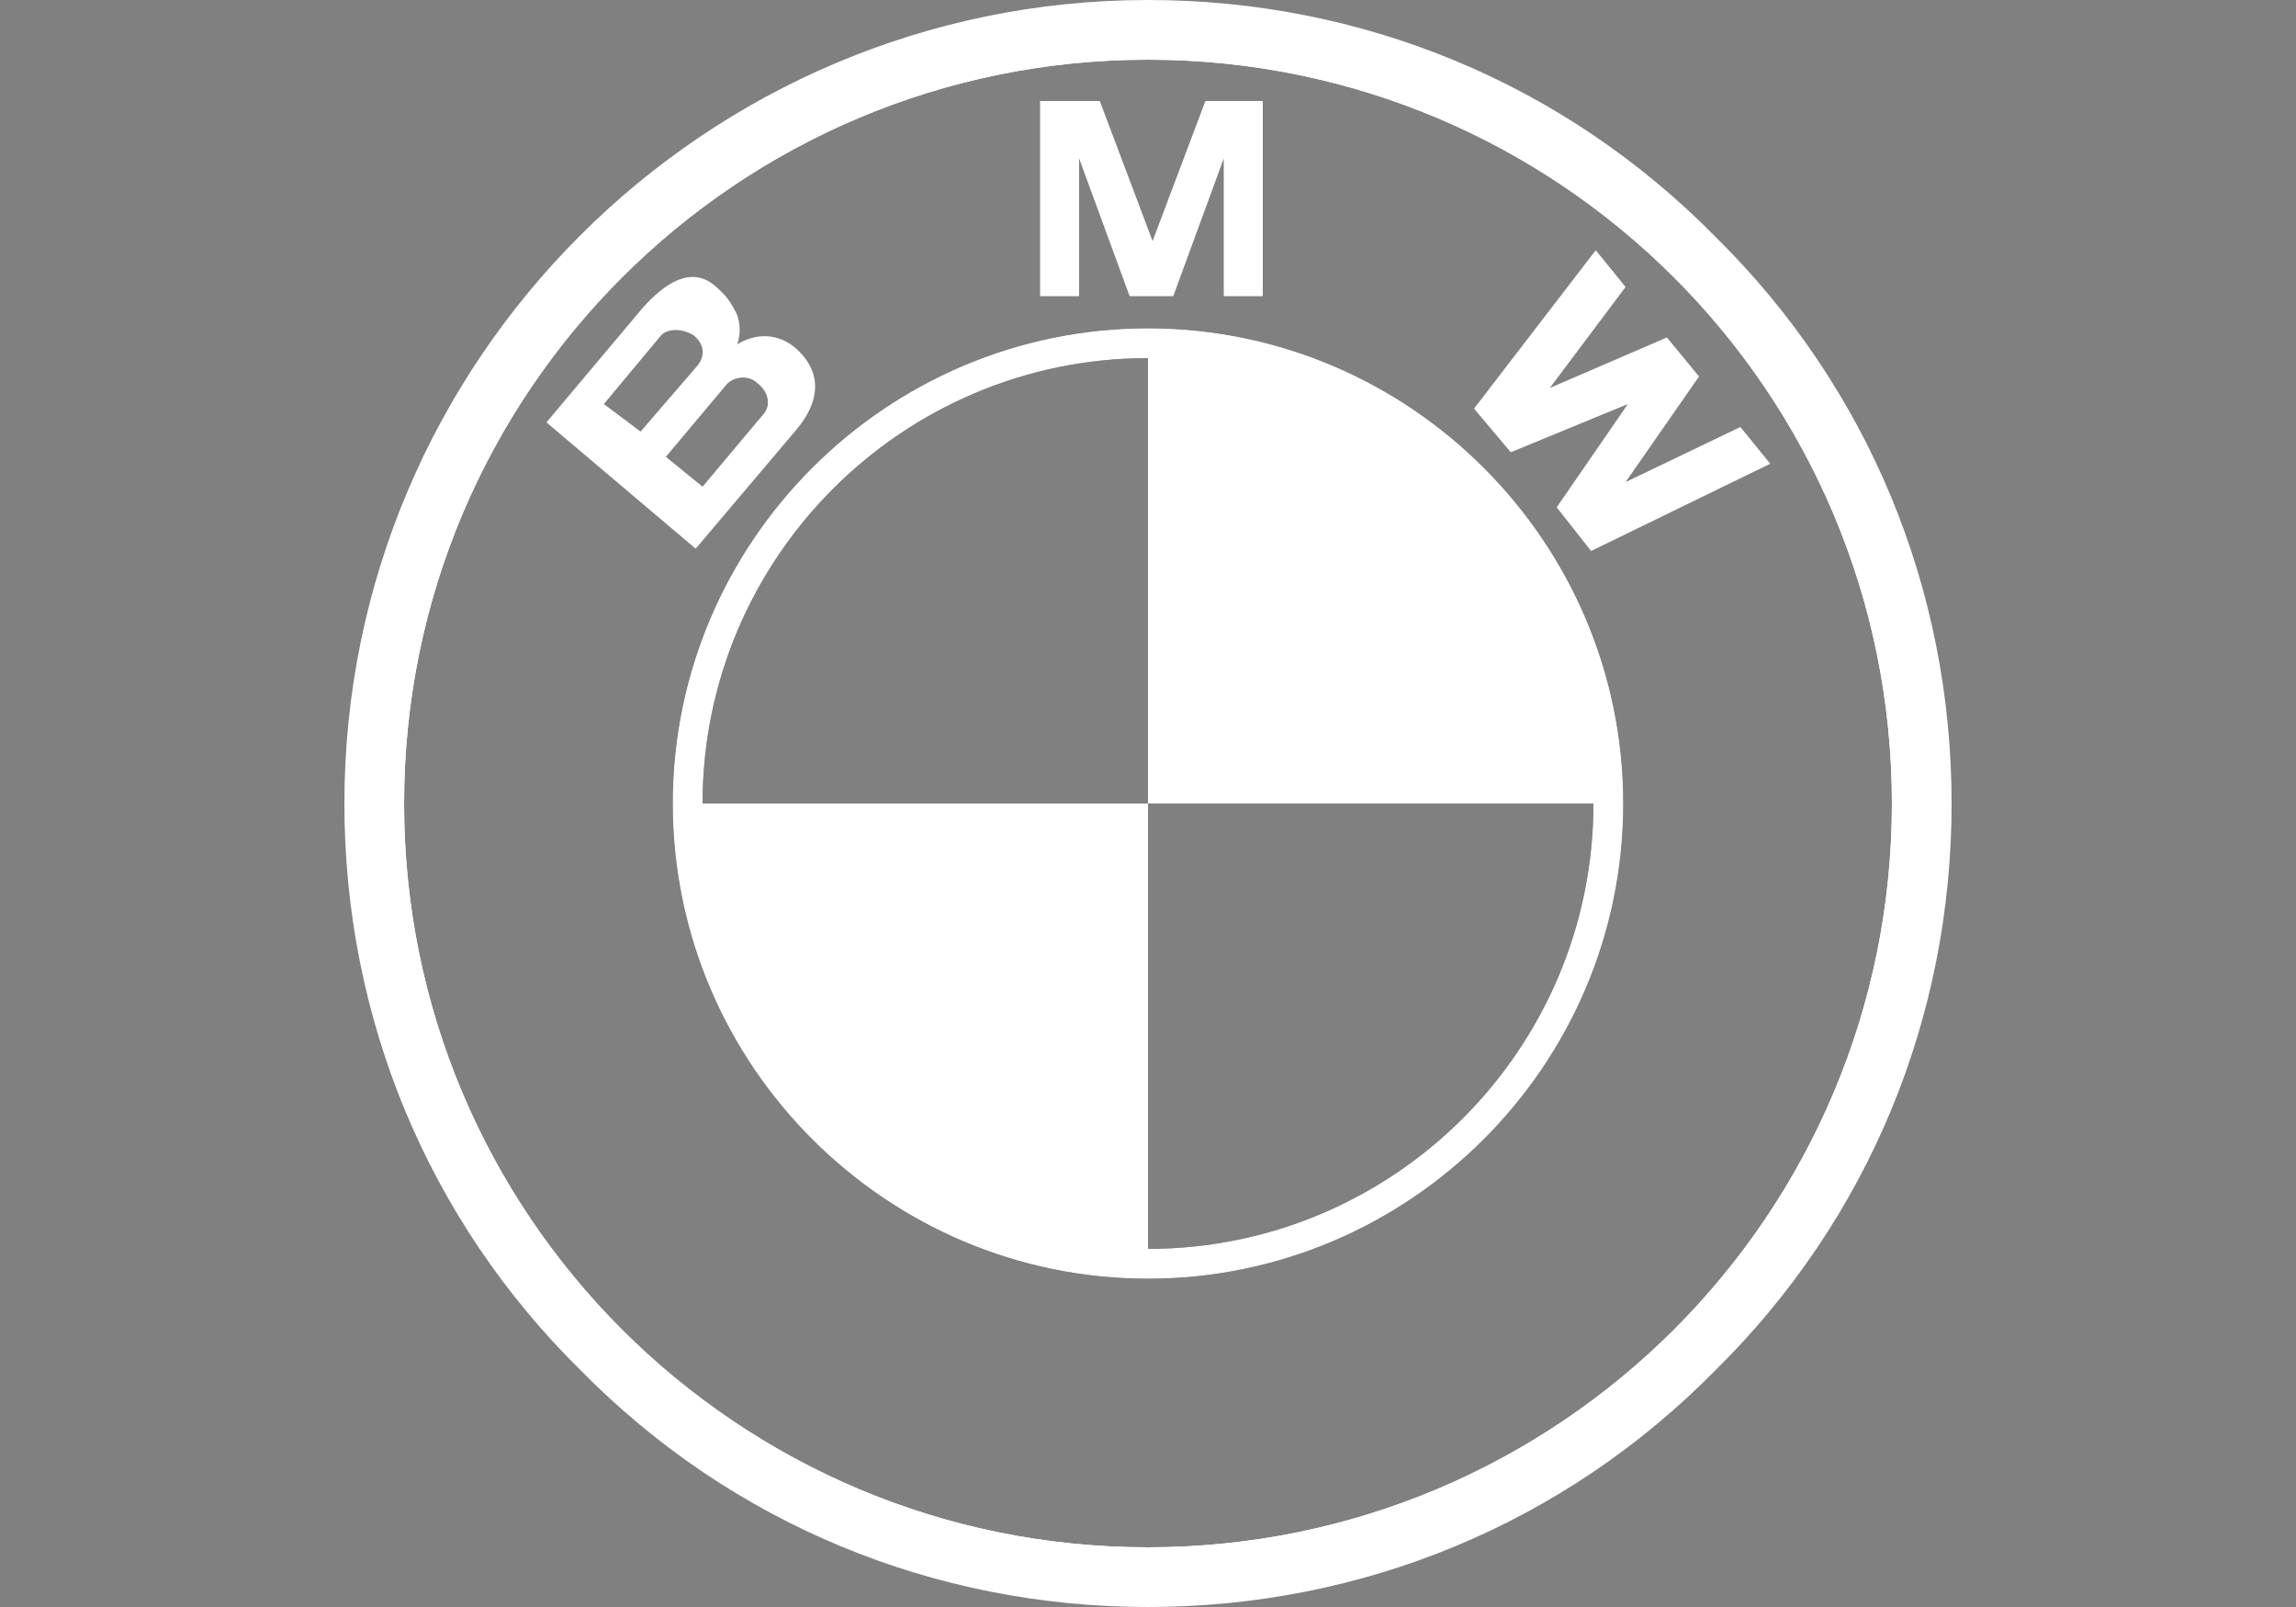
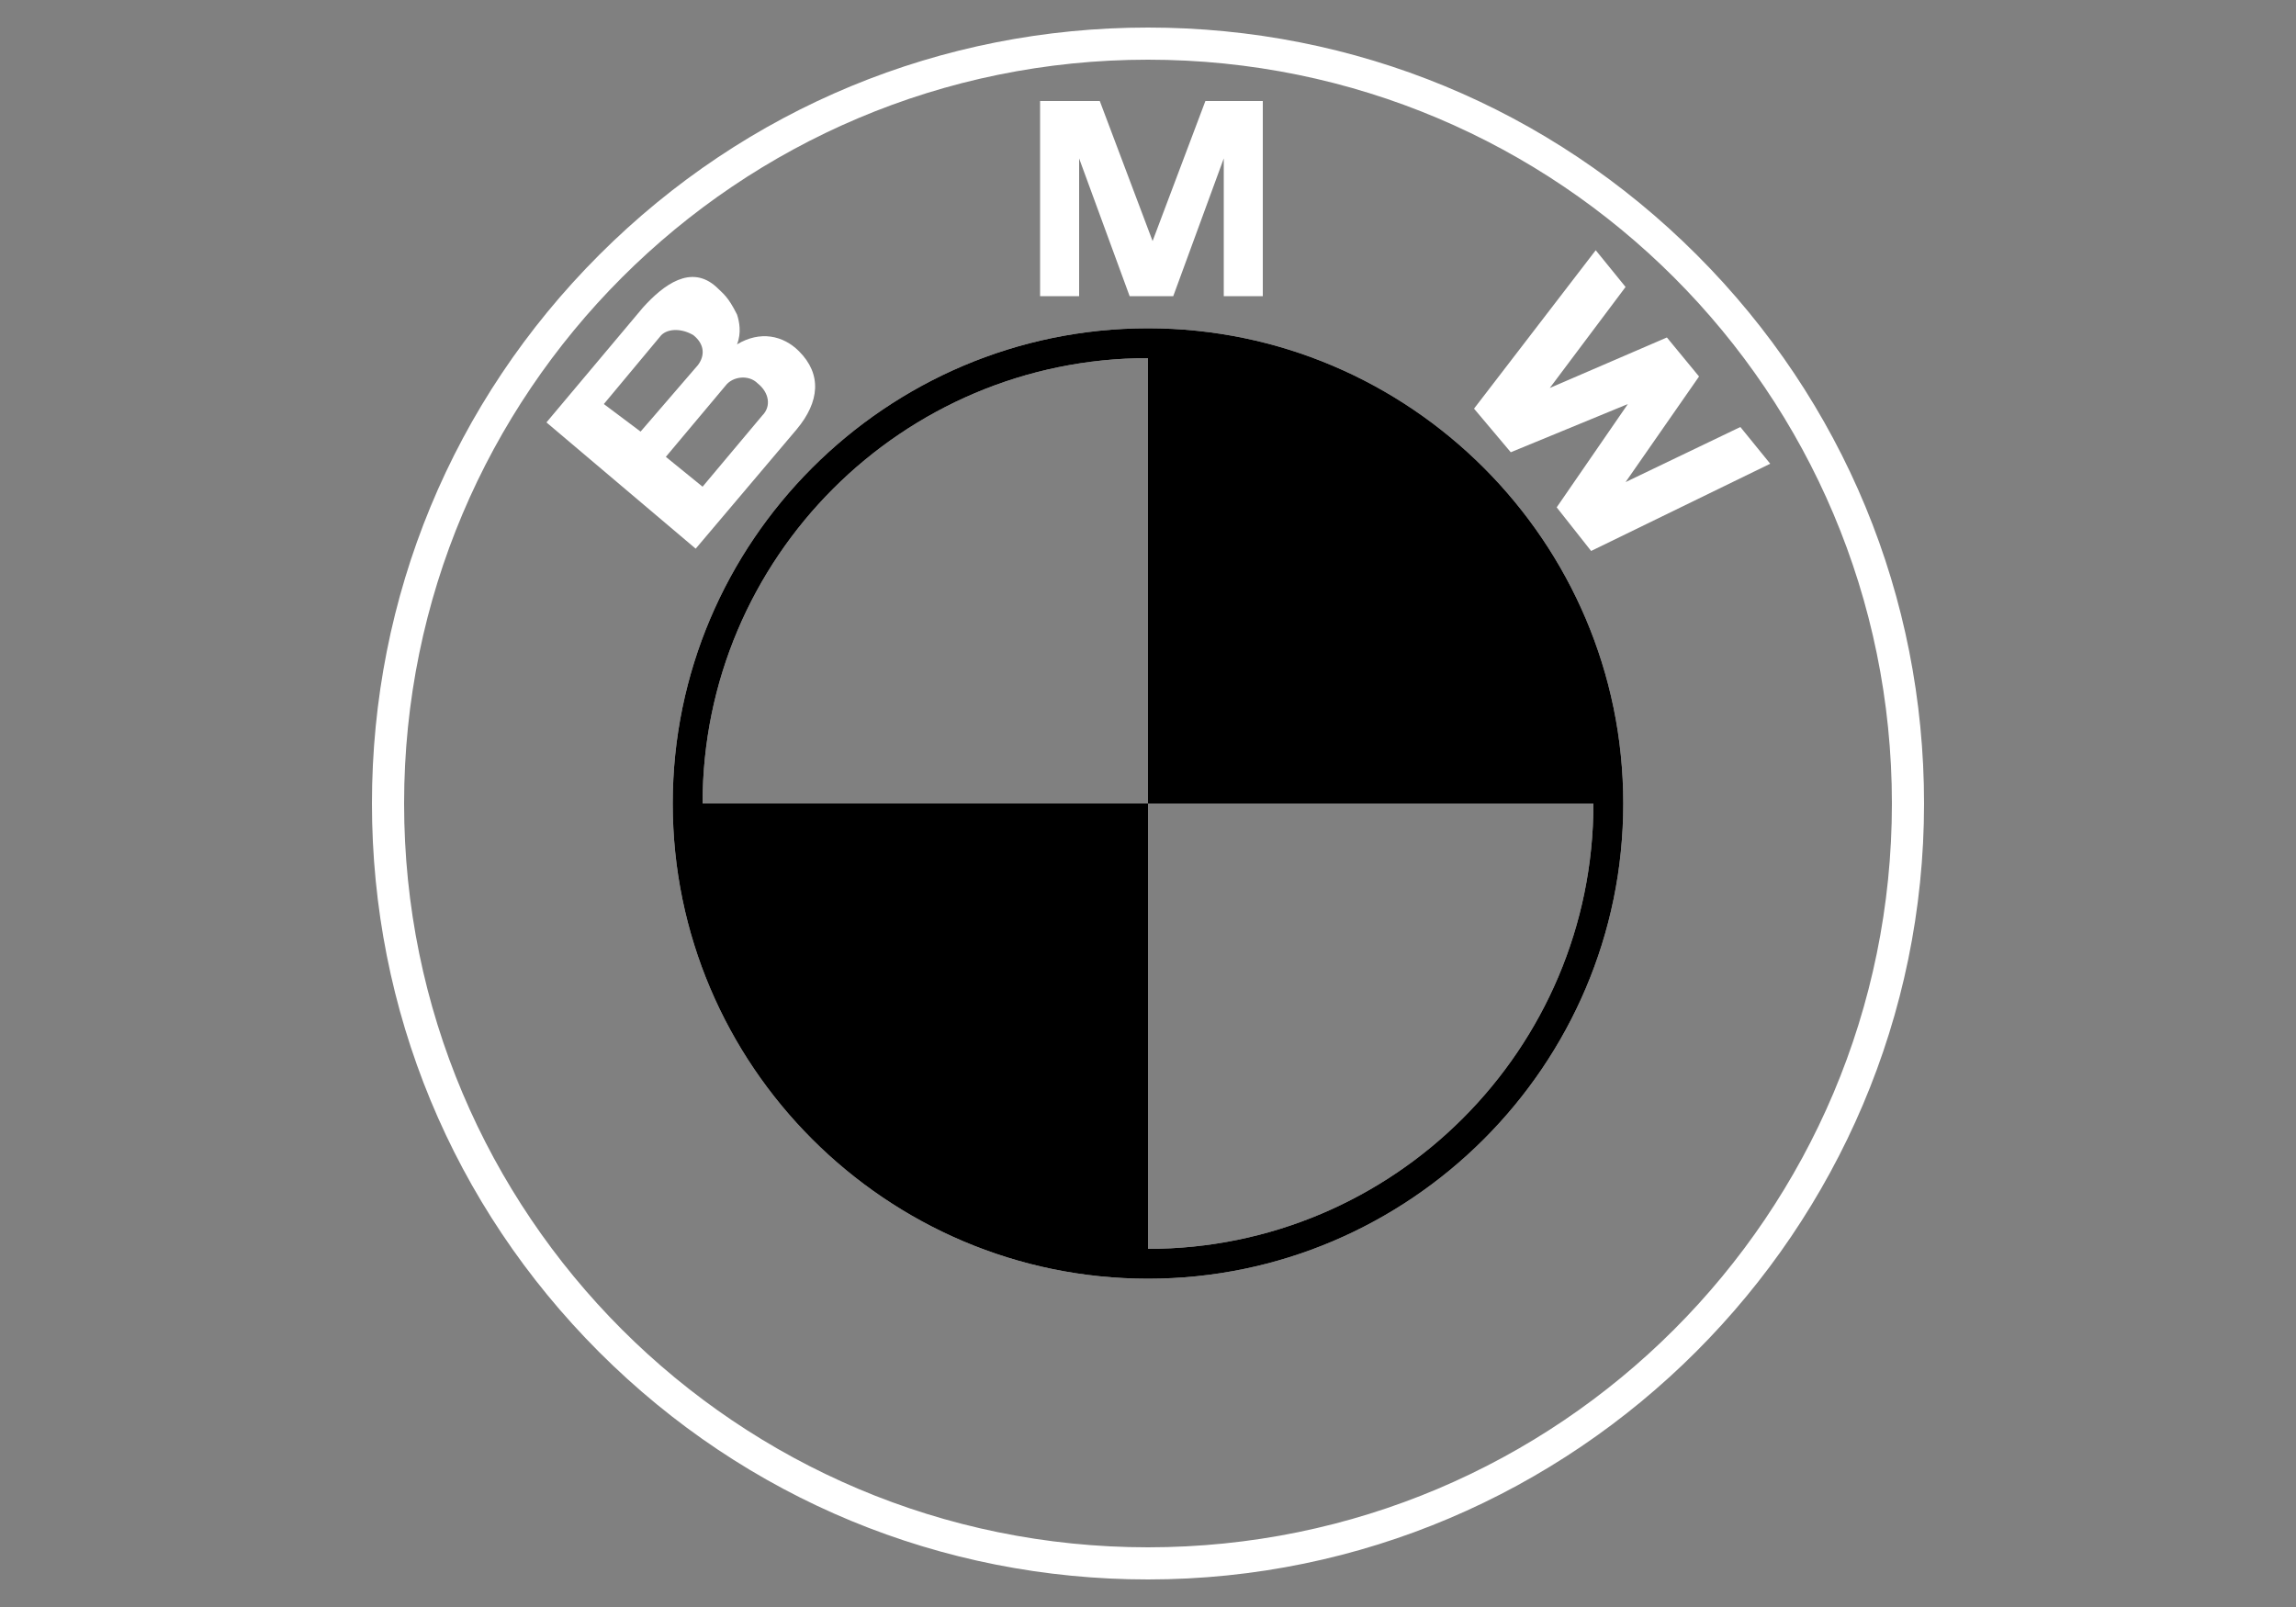
<svg xmlns="http://www.w3.org/2000/svg" xml:space="preserve" viewBox="0 0 100 70" version="1.1" y="0" x="0" id="Layer_1">
  <rect x="0" y="0" width="100" height="70" fill="#808080" stroke="none" />
  <style>.st0{fill:#fff}</style>
  <g>
-     <path d="M50 14.3c-11.4 0-20.7 9.3-20.7 20.7 0 11.4 9.3 20.7 20.7 20.7 11.4 0 20.7-9.3 20.7-20.7 0-11.4-9.3-20.7-20.7-20.7zm0 40.1V35H30.6c0-10.7 8.7-19.4 19.4-19.4V35h19.4c0 10.7-8.7 19.4-19.4 19.4z" />
-     <path class="st0" d="M74.7 10.3C68.1 3.6 59.3 0 50 0 30.7 0 15 15.7 15 35c0 9.3 3.6 18.1 10.3 24.7C31.9 66.4 40.7 70 50 70c9.3 0 18.1-3.6 24.7-10.3C81.4 53.1 85 44.3 85 35c0-9.3-3.6-18.1-10.3-24.7zM50 67.4c-17.9 0-32.4-14.5-32.4-32.4S32.1 2.6 50 2.6 82.4 17.1 82.4 35 67.9 67.4 50 67.4z" />
    <path class="st0" d="M50 14.3c-11.4 0-20.7 9.3-20.7 20.7 0 11.4 9.3 20.7 20.7 20.7 11.4 0 20.7-9.3 20.7-20.7 0-11.4-9.3-20.7-20.7-20.7zm0 40.1V35H30.6c0-10.7 8.7-19.4 19.4-19.4V35h19.4c0 10.7-8.7 19.4-19.4 19.4z" />
    <path class="st0" d="M73.9 11.1C67.5 4.7 59 1.2 50 1.2s-17.5 3.5-23.9 9.9S16.2 26 16.2 35c0 9 3.5 17.5 9.9 23.9S41 68.8 50 68.8c18.6 0 33.8-15.2 33.8-33.8 0-9-3.5-17.5-9.9-23.9zM50 67.4c-17.9 0-32.4-14.5-32.4-32.4S32.1 2.6 50 2.6 82.4 17.1 82.4 35 67.9 67.4 50 67.4z" />
    <path d="M50 14.3c-11.4 0-20.7 9.3-20.7 20.7 0 11.4 9.3 20.7 20.7 20.7 11.4 0 20.7-9.3 20.7-20.7 0-11.4-9.3-20.7-20.7-20.7zm0 40.1V35H30.6c0-10.7 8.7-19.4 19.4-19.4V35h19.4c0 10.7-8.7 19.4-19.4 19.4z" />
-     <path class="st0" d="M50 14.3c-11.4 0-20.7 9.3-20.7 20.7 0 11.4 9.3 20.7 20.7 20.7 11.4 0 20.7-9.3 20.7-20.7 0-11.4-9.3-20.7-20.7-20.7zm0 40.1V35H30.6c0-10.7 8.7-19.4 19.4-19.4V35h19.4c0 10.7-8.7 19.4-19.4 19.4z" />
    <path class="st0" d="M34.8 15.3c-.7-.7-1.7-.9-2.7-.3.2-.5.1-1 0-1.3-.4-.8-.6-.9-.9-1.2-1.1-1-2.3-.1-3.2.9l-4.2 5 6.5 5.5 4.4-5.2c1-1.2 1.1-2.4.1-3.4zm-8.5 2.3l2.5-3c.3-.3.9-.3 1.4 0 .5.4.5.9.2 1.3l-2.5 2.9-1.6-1.2zm6.9.5l-2.6 3.1-1.6-1.3 2.6-3.1c.3-.4 1-.5 1.4-.1.5.4.6 1 .2 1.4zM52.5 4.4l-2.3 6.1-2.3-6.1h-2.6v8.5H47v-6l2.2 6h1.9l2.2-6v6H55V4.4h-2.5zm23.3 14.2l-5 2.4 3.2-4.6-1.4-1.7-5.1 2.2 3.3-4.4-1.3-1.6-5.3 6.9 1.6 1.9 5.1-2.1-3.1 4.5 1.5 1.9 7.8-3.8-1.3-1.6z" />
  </g>
</svg>